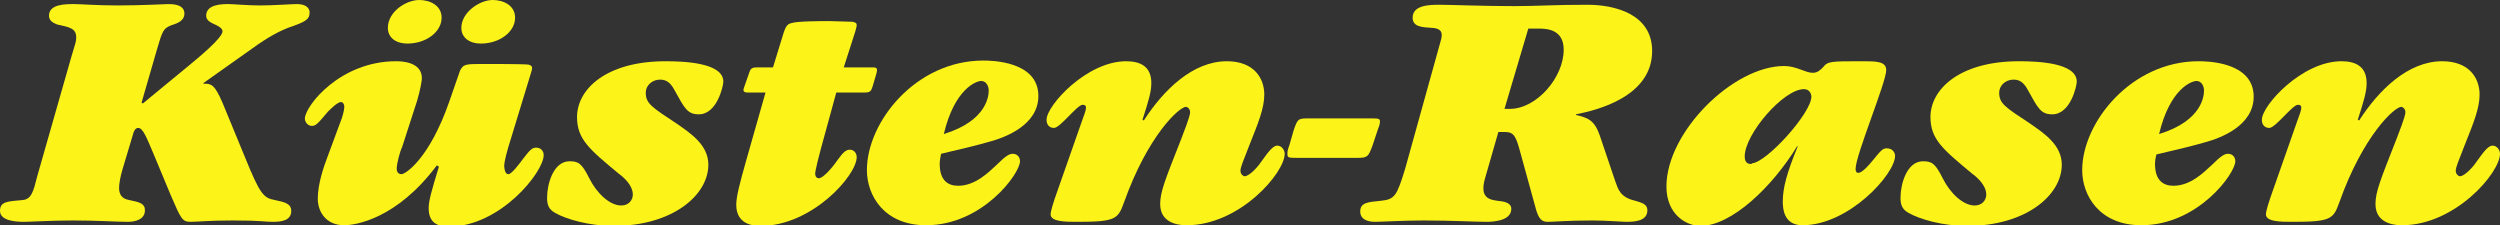
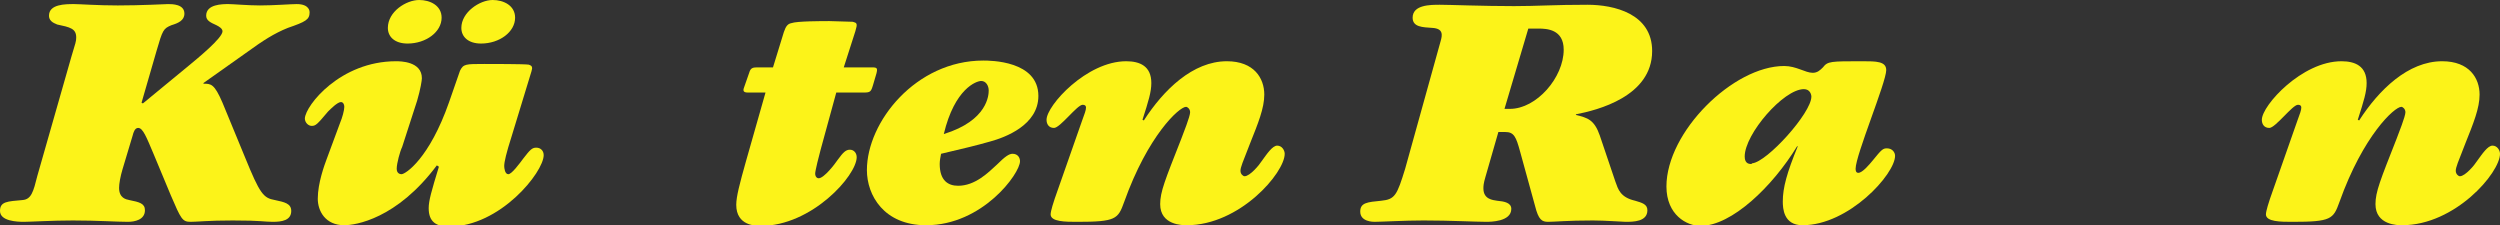
<svg xmlns="http://www.w3.org/2000/svg" version="1.1" id="Ebene_1" x="0px" y="0px" viewBox="0 0 367.4 33.1" style="enable-background:new 0 0 367.4 33.1;" xml:space="preserve">
  <rect x="0" y="0" width="367.4" height="33.1" fill="#333333" stroke="none" />
  <style type="text/css">
	.st0{fill:#FCF319;}
</style>
  <g>
    <path class="st0" d="M20.8,15.1l0.2,0.1l6.8-5.6c1.2-1,4.9-4,4.9-5c0-0.4-0.5-0.7-0.9-0.9c-0.9-0.4-1.5-0.7-1.5-1.4   c0-1.7,2.4-1.7,3.3-1.7c0.6,0,2.9,0.2,4.6,0.2c2,0,4.6-0.2,5.4-0.2c1.9,0,1.9,1.1,1.9,1.2c0,1.1-0.6,1.4-3.2,2.3   c-2,0.8-3.7,1.9-5.9,3.5l-6.5,4.6v0.1c1.1,0,1.6,0,2.8,2.8l3.3,8c2.2,5.4,2.7,6,4.4,6.3c1.4,0.3,2.4,0.5,2.4,1.6   c0,1.4-1.4,1.6-2.7,1.6s-1.6-0.2-5.9-0.2c-3.6,0-5.2,0.2-6.2,0.2c-1.2,0-1.4-0.4-2.9-3.9l-2.5-6c-1.1-2.6-1.6-3.9-2.3-3.9   c-0.5,0-0.7,0.7-0.8,1.1L18,24.9c-0.3,1-0.5,2.1-0.5,2.7c0,1.5,1,1.7,1.5,1.8c1.5,0.3,2.3,0.5,2.3,1.5c0,1.4-1.5,1.7-2.5,1.7   c-1.7,0-4.4-0.2-8.1-0.2c-3,0-6.3,0.2-7.2,0.2c-1,0-3.5-0.1-3.5-1.6c0-1.4,1.1-1.4,3.3-1.6c1.3-0.1,1.6-1.2,2.2-3.6l5-17.5   c0.6-2,0.7-2.2,0.7-2.8c0-1.3-0.9-1.5-2.8-1.9C8.3,3.5,7.2,3.3,7.2,2.3c0-1.7,2.4-1.7,3.7-1.7c0.8,0,3.5,0.2,6.4,0.2   c3.4,0,7.1-0.2,7.4-0.2c0.6,0,2.4,0,2.4,1.4c0,1-0.9,1.4-1.9,1.7C24,4.2,23.9,4.4,23,7.5L20.8,15.1z" />
    <path class="st0" d="M64.2,24.3c-5.9,7.9-12,8.8-13.6,8.8c-2.8,0-3.9-2.1-3.9-3.9c0-2.3,1-5,1.3-5.8l2-5.4c0.3-0.7,0.6-1.8,0.6-2.3   c0-0.4-0.2-0.7-0.5-0.7c-0.5,0-1.5,1-1.9,1.4c-1.6,1.9-1.8,2.1-2.4,2.1c-0.5,0-1-0.5-1-1.1C44.9,15.5,50,9,58.2,9   c0.6,0,3.8,0,3.8,2.5c0,0.3-0.2,1.6-0.7,3.3l-2.2,6.8c-0.3,0.6-0.8,2.4-0.8,3.2c0,0.7,0.5,0.8,0.7,0.8c0.6,0,4.1-2.3,7-10.6   c0.2-0.6,1.5-4.3,1.6-4.6c0.5-1,0.8-1,3.6-1c1,0,5.9,0,6.5,0.1c0.3,0.1,0.5,0.2,0.5,0.5c0,0.2-0.1,0.4-0.1,0.5l-2.9,9.5   c-0.8,2.5-1.1,3.8-1.1,4.4c0,0.3,0.1,1.2,0.6,1.2c0.5,0,1.6-1.5,2.2-2.3c1-1.3,1.3-1.6,1.9-1.6c0.7,0,1.1,0.5,1.1,1.1   c0,2.5-6.4,10.5-13.9,10.5c-1.9,0-3-0.7-3-2.7c0-1.1,0.4-2.5,1.5-6.1L64.2,24.3z M64.9,2.6c0,2.1-2.3,3.8-5,3.8   c-1.9,0-2.9-1-2.9-2.3C57,1.7,59.7,0,61.6,0C63.2,0,64.9,0.8,64.9,2.6z M75.7,2.6c0,2.1-2.3,3.8-5,3.8c-1.9,0-2.9-1-2.9-2.3   c0-2.3,2.7-4.1,4.6-4.1C74,0,75.7,0.8,75.7,2.6z" />
-     <path class="st0" d="M86.6,26.2c1.1,2.2,3,4,4.7,4c1.1,0,1.7-0.8,1.7-1.6c0-1.4-1.4-2.6-2.1-3.1c-4.2-3.5-6.1-5-6.1-8.3   c0-4.1,4.3-8.2,13-8.2c2.7,0,8.5,0.2,8.5,3c0,0.6-0.9,4.8-3.6,4.8c-1.7,0-2.1-0.9-3.6-3.6c-0.6-1.1-1.2-1.5-2.1-1.5   c-1.2,0-2.1,0.9-2.1,1.9c0,1.6,0.8,2.1,4.6,4.6c2,1.4,4.6,3.1,4.6,6c0,4.5-5.3,9-13.9,9c-3.7,0-7-1-8.6-1.9   c-1.1-0.6-1.2-1.4-1.2-2.3c0-1.9,0.9-5.3,3.3-5.3C85,23.7,85.5,24,86.6,26.2z" />
    <path class="st0" d="M124,9.9h4.1c0.8,0,0.9,0.1,0.7,0.9l-0.5,1.7c-0.3,1-0.4,1.1-1.4,1.1h-4l-2.3,8.4c-0.2,0.7-0.8,3.1-0.8,3.5   c0,0.5,0.3,0.7,0.5,0.7c0.8,0,2.4-2.1,2.8-2.7c0.8-1.1,1.2-1.5,1.8-1.5c0.6,0,1,0.5,1,1.1c0,2.7-6.6,10.1-14.1,10.1   c-0.7,0-3.6,0-3.6-3.1c0-1.2,0.5-3.1,1.4-6.3l2.9-10.2h-2.6c-0.8,0-0.7-0.4-0.5-0.9l0.7-2c0.2-0.7,0.5-0.8,1.2-0.8h2.3l1.6-5.2   c0.3-0.9,0.6-1.2,1.1-1.3c0.8-0.3,4.5-0.3,5.6-0.3l3.4,0.1c0.3,0.1,0.6,0.1,0.6,0.5c0,0.1,0,0.2-0.2,0.9L124,9.9z" />
    <path class="st0" d="M138.1,24.1c0,2.4,1.2,3.2,2.7,3.2c2.5,0,4.4-1.9,5.7-3.1c1.2-1.2,1.8-1.6,2.3-1.6c0.8,0,1.1,0.6,1.1,1.1   c0,1.8-5.5,9.4-13.8,9.4c-6.2,0-8.7-4.4-8.7-8.1c0-7.1,7.2-16.1,17.1-16.1c1,0,8.1,0,8.1,5.2c0,4.3-4.9,6.1-7.1,6.7   c-2.1,0.6-3.8,1-7.2,1.8C138.2,23.1,138.1,23.6,138.1,24.1z M145.3,13.3c0-0.7-0.4-1.4-1.1-1.4c-0.7,0-3.9,1.1-5.5,7.8   C145.2,17.7,145.3,13.9,145.3,13.3z" />
    <path class="st0" d="M168.1,17.7c2.9-4.5,7.2-8.7,12.2-8.7c4,0,5.5,2.5,5.5,4.9c0,2-0.9,4.2-2.1,7.2c-1.1,2.8-1.4,3.5-1.4,4   c0,0.5,0.4,0.8,0.6,0.8c0.8,0,2.2-1.7,2.5-2.2c0.8-1.1,1.6-2.3,2.3-2.3s1.1,0.7,1.1,1.2c0,2.8-6.6,10.5-14.4,10.5   c-0.6,0-3.9,0-3.9-3.1c0-1.8,0.7-3.5,3.1-9.6c0.3-0.8,1.3-3.3,1.3-3.9c0-0.5-0.4-0.8-0.6-0.8c-1,0-5.6,4.2-9.1,14   c-0.9,2.5-1.2,2.9-6.9,2.9c-1.7,0-3.9,0-3.9-1.1c0-0.5,0.5-2,0.6-2.3l4-11.4c0.4-1.1,0.6-1.6,0.6-2c0-0.3-0.2-0.4-0.5-0.4   c-0.8,0-3.3,3.4-4.2,3.4c-0.8,0-1.1-0.6-1.1-1.2c0-2.1,5.9-8.6,11.7-8.6c2,0,3.7,0.7,3.7,3.2c0,1.3-0.4,2.6-1.3,5.4L168.1,17.7z" />
-     <path class="st0" d="M190.1,19.2c0.6-1.8,0.7-1.8,2.3-1.8h8.9c1.3,0,1.5,0,1.5,0.5c0,0.3-0.2,0.9-0.3,1.1l-0.8,2.4   c-0.6,1.6-0.7,1.8-2.2,1.8h-8.6c-1.6,0-1.7,0-1.7-0.6c0-0.3,0-0.5,0.3-1.3L190.1,19.2z" />
    <path class="st0" d="M211.7,6.1c0.3-1,0.4-1.9-1.2-2c-1.4-0.1-2.9-0.1-2.9-1.5c0-1.9,2.6-1.9,4-1.9c1.4,0,6.4,0.2,10.9,0.2   c3.4,0,5.8-0.2,10.8-0.2c3.9,0,9.5,1.3,9.5,6.8c0,6.7-8.1,8.7-11.2,9.3v0.1c1.7,0.4,2.7,0.7,3.5,3l2.3,6.8c0.4,1.1,0.7,2.3,2.9,2.8   c1,0.3,1.8,0.5,1.8,1.4c0,1.7-2.1,1.7-3.2,1.7c-0.4,0-3.1-0.2-4.8-0.2c-3.8,0-5.6,0.2-6.6,0.2c-0.9,0-1.4-0.3-1.9-2.3l-2.2-8   c-0.6-2.2-0.9-2.9-2.2-2.9h-1l-1.9,6.6c-0.3,1-0.3,1.4-0.3,1.7c0,1.6,1.4,1.7,2,1.8c1.1,0.1,2.1,0.3,2.1,1.2c0,1.9-3.1,1.9-3.7,1.9   c-1.5,0-5.3-0.2-9.2-0.2c-2.8,0-6.2,0.2-7.2,0.2c-0.2,0-2.1,0-2.1-1.5c0-1.3,1-1.4,3.1-1.6c2-0.2,2.3-0.8,3.5-4.7L211.7,6.1z    M221.1,16h0.8c3.9,0,7.9-4.6,7.9-8.7c0-3-2.5-3.1-3.7-3.1h-1.5L221.1,16z" />
    <path class="st0" d="M264.1,21.5c-3.6,5.9-9.6,11.7-14.2,11.7c-2,0-5-1.6-5-5.8c0-8,9.8-17.7,17.3-17.7c1.8,0,3.1,1,4.2,1   c0.7,0,1.1-0.4,1.5-0.8C268.6,9,269,9,273.7,9c2,0,3.5,0,3.5,1.3c0,1.8-4.5,12.5-4.5,14.5c0,0.6,0.3,0.6,0.4,0.6   c0.6,0,1.6-1.2,2.1-1.8c1.3-1.6,1.5-1.8,2.1-1.8c0.8,0,1.2,0.6,1.2,1.1c0,2.7-6.8,10.2-13.6,10.2c-2.8,0-2.9-2.5-2.9-3.5   c0-2,0.6-4.2,2.2-8.1H264.1z M266.2,14.2c0-0.3-0.2-1.1-1.1-1.1c-3,0-8.7,6.6-8.7,9.9c0,0.4,0.1,1.1,0.9,1.1c0.1,0,0.1,0,0.2-0.1   C259.7,23.8,266.2,16.6,266.2,14.2z" />
-     <path class="st0" d="M285.5,26.2c1.1,2.2,3,4,4.7,4c1.1,0,1.7-0.8,1.7-1.6c0-1.4-1.4-2.6-2.1-3.1c-4.2-3.5-6.1-5-6.1-8.3   c0-4.1,4.3-8.2,13-8.2c2.7,0,8.5,0.2,8.5,3c0,0.6-0.9,4.8-3.6,4.8c-1.7,0-2.1-0.9-3.6-3.6c-0.6-1.1-1.2-1.5-2.1-1.5   c-1.2,0-2.1,0.9-2.1,1.9c0,1.6,0.8,2.1,4.6,4.6c2,1.4,4.6,3.1,4.6,6c0,4.5-5.3,9-13.9,9c-3.7,0-7-1-8.6-1.9   c-1.1-0.6-1.2-1.4-1.2-2.3c0-1.9,0.9-5.3,3.3-5.3C283.9,23.7,284.4,24,285.5,26.2z" />
-     <path class="st0" d="M316.7,24.1c0,2.4,1.2,3.2,2.7,3.2c2.5,0,4.4-1.9,5.7-3.1c1.2-1.2,1.8-1.6,2.3-1.6c0.8,0,1.1,0.6,1.1,1.1   c0,1.8-5.5,9.4-13.8,9.4c-6.2,0-8.7-4.4-8.7-8.1C306,18,313.2,9,323.1,9c1,0,8.1,0,8.1,5.2c0,4.3-4.9,6.1-7.1,6.7   c-2.1,0.6-3.8,1-7.2,1.8C316.8,23.1,316.7,23.6,316.7,24.1z M323.9,13.3c0-0.7-0.4-1.4-1.1-1.4c-0.7,0-3.9,1.1-5.5,7.8   C323.8,17.7,323.9,13.9,323.9,13.3z" />
    <path class="st0" d="M346.7,17.7c2.9-4.5,7.2-8.7,12.2-8.7c4,0,5.5,2.5,5.5,4.9c0,2-0.9,4.2-2.1,7.2c-1.1,2.8-1.4,3.5-1.4,4   c0,0.5,0.4,0.8,0.6,0.8c0.8,0,2.2-1.7,2.5-2.2c0.8-1.1,1.6-2.3,2.3-2.3s1.1,0.7,1.1,1.2c0,2.8-6.6,10.5-14.4,10.5   c-0.6,0-3.9,0-3.9-3.1c0-1.8,0.7-3.5,3.1-9.6c0.3-0.8,1.3-3.3,1.3-3.9c0-0.5-0.4-0.8-0.6-0.8c-1,0-5.6,4.2-9.1,14   c-0.9,2.5-1.2,2.9-6.9,2.9c-1.7,0-3.9,0-3.9-1.1c0-0.5,0.5-2,0.6-2.3l4-11.4c0.4-1.1,0.6-1.6,0.6-2c0-0.3-0.2-0.4-0.5-0.4   c-0.8,0-3.3,3.4-4.2,3.4c-0.8,0-1.1-0.6-1.1-1.2c0-2.1,5.9-8.6,11.7-8.6c2,0,3.7,0.7,3.7,3.2c0,1.3-0.4,2.6-1.3,5.4L346.7,17.7z" />
  </g>
</svg>